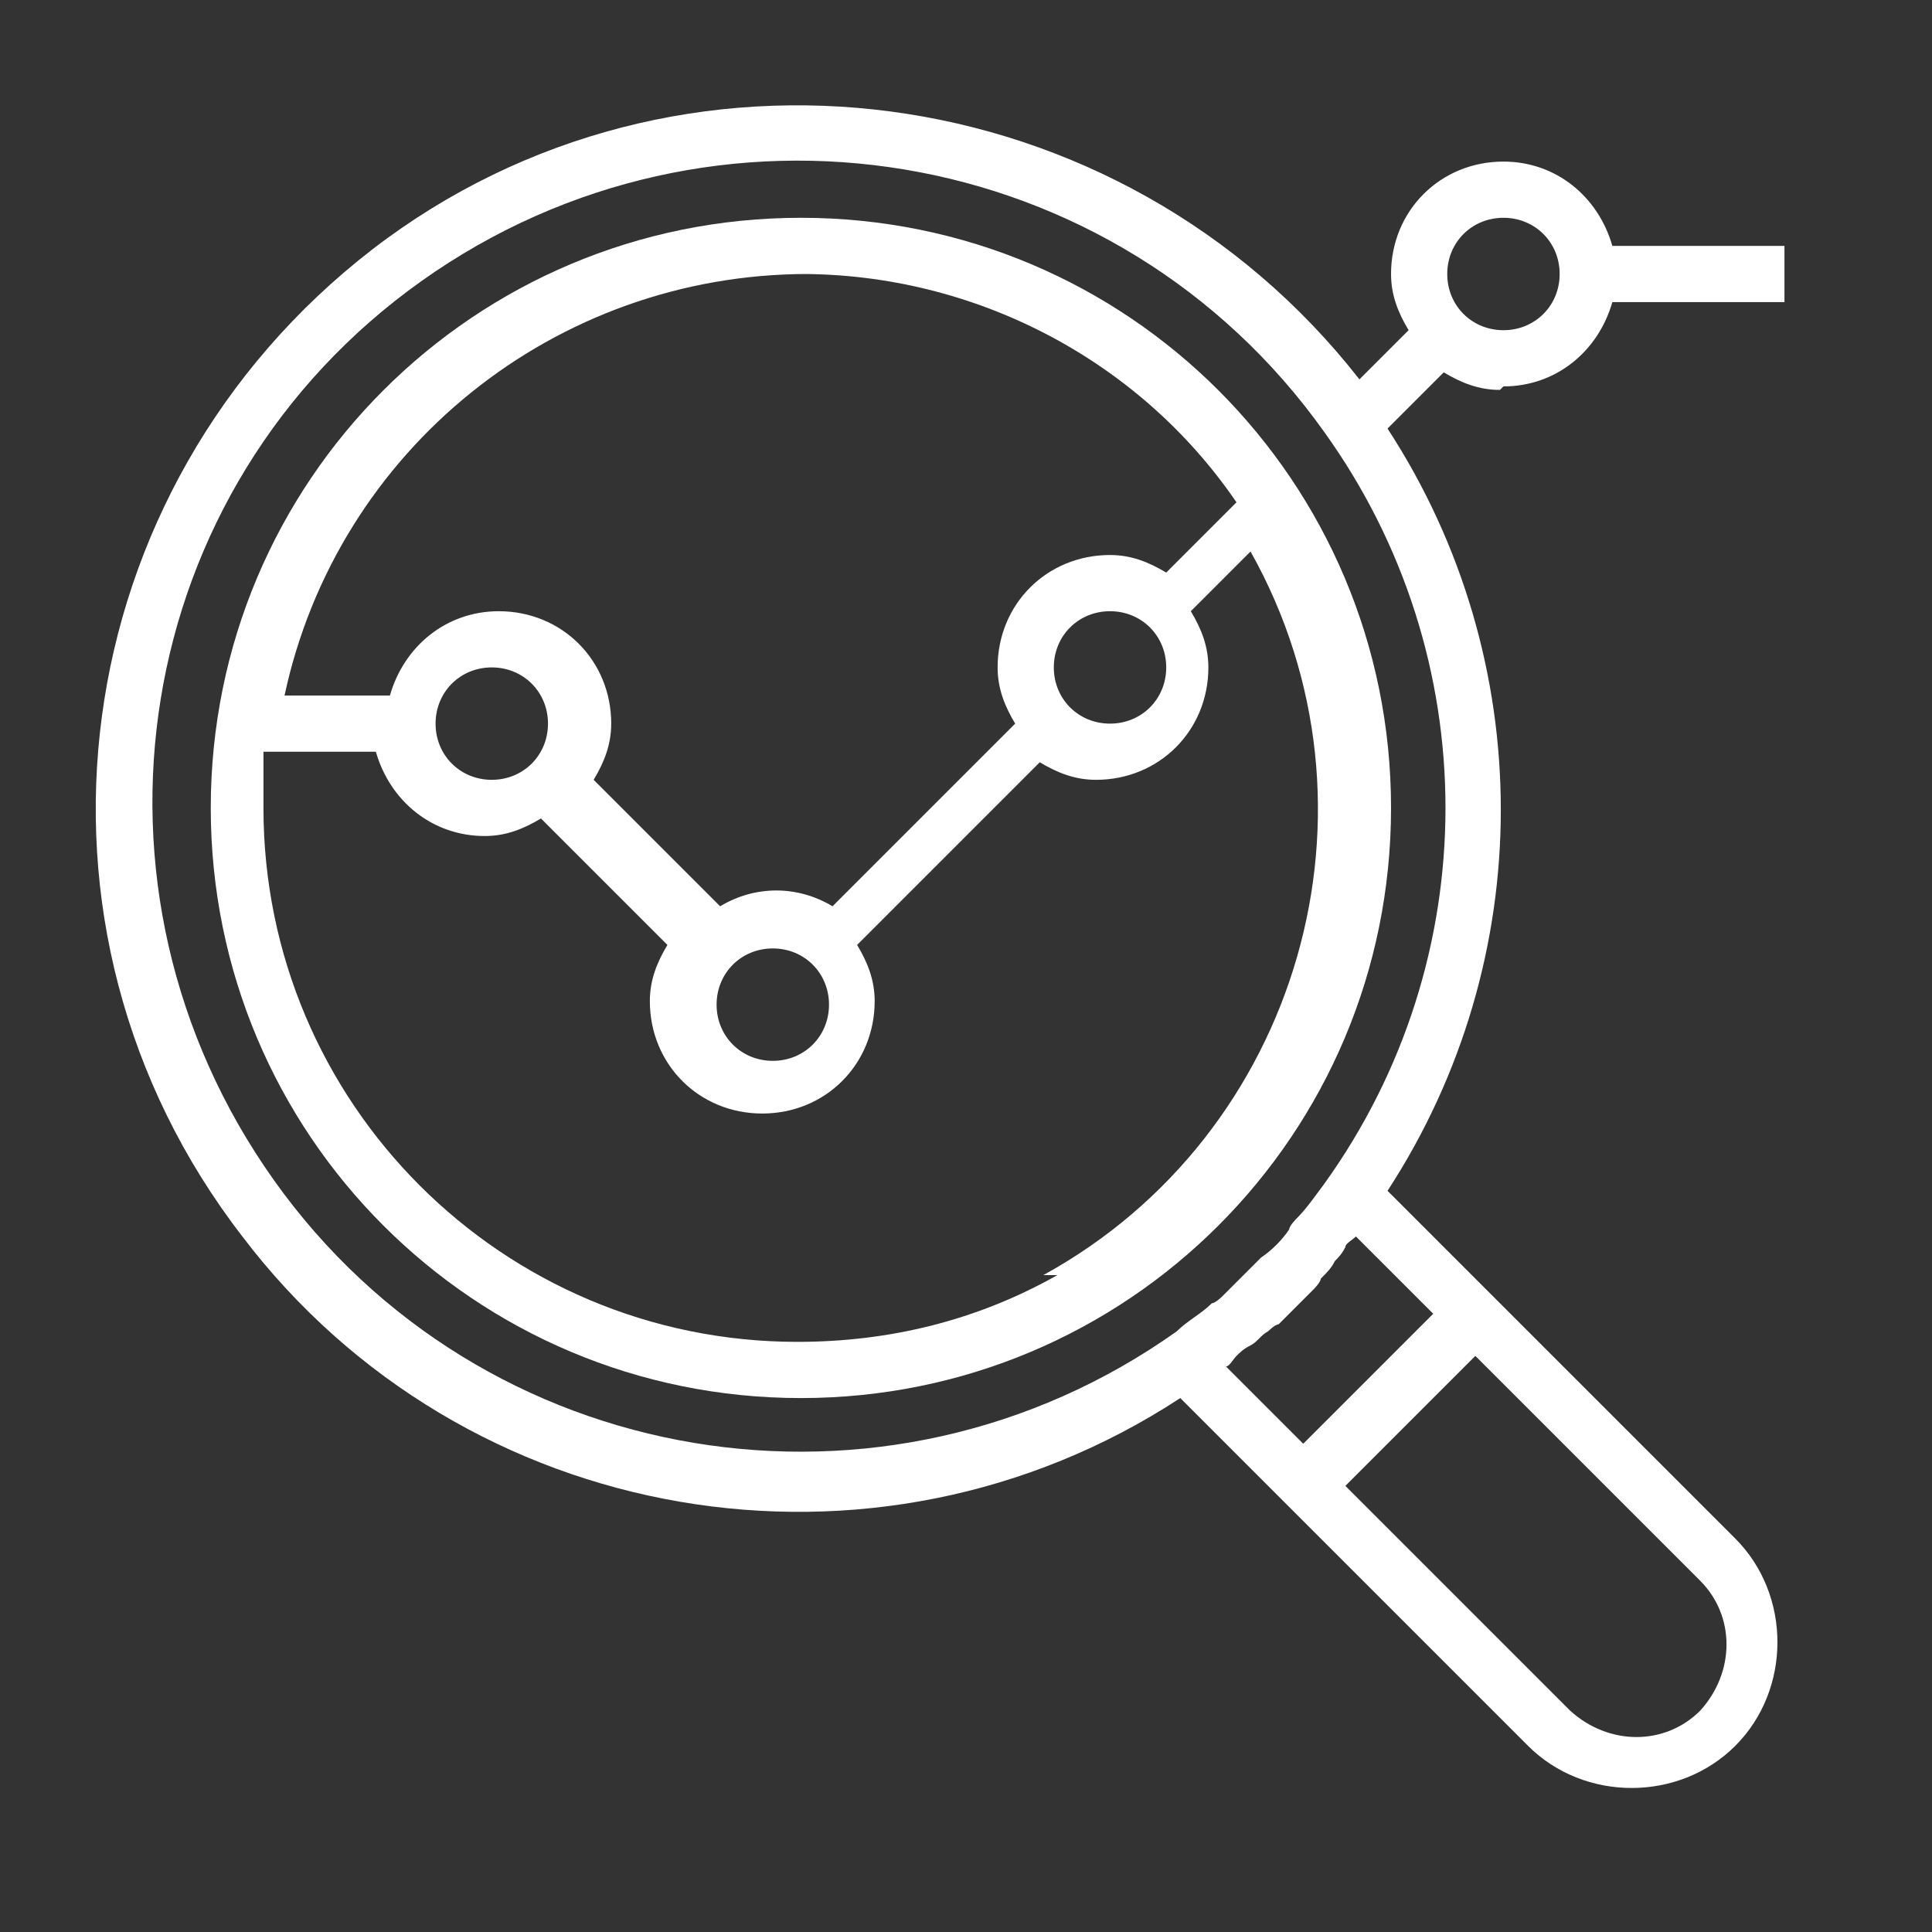
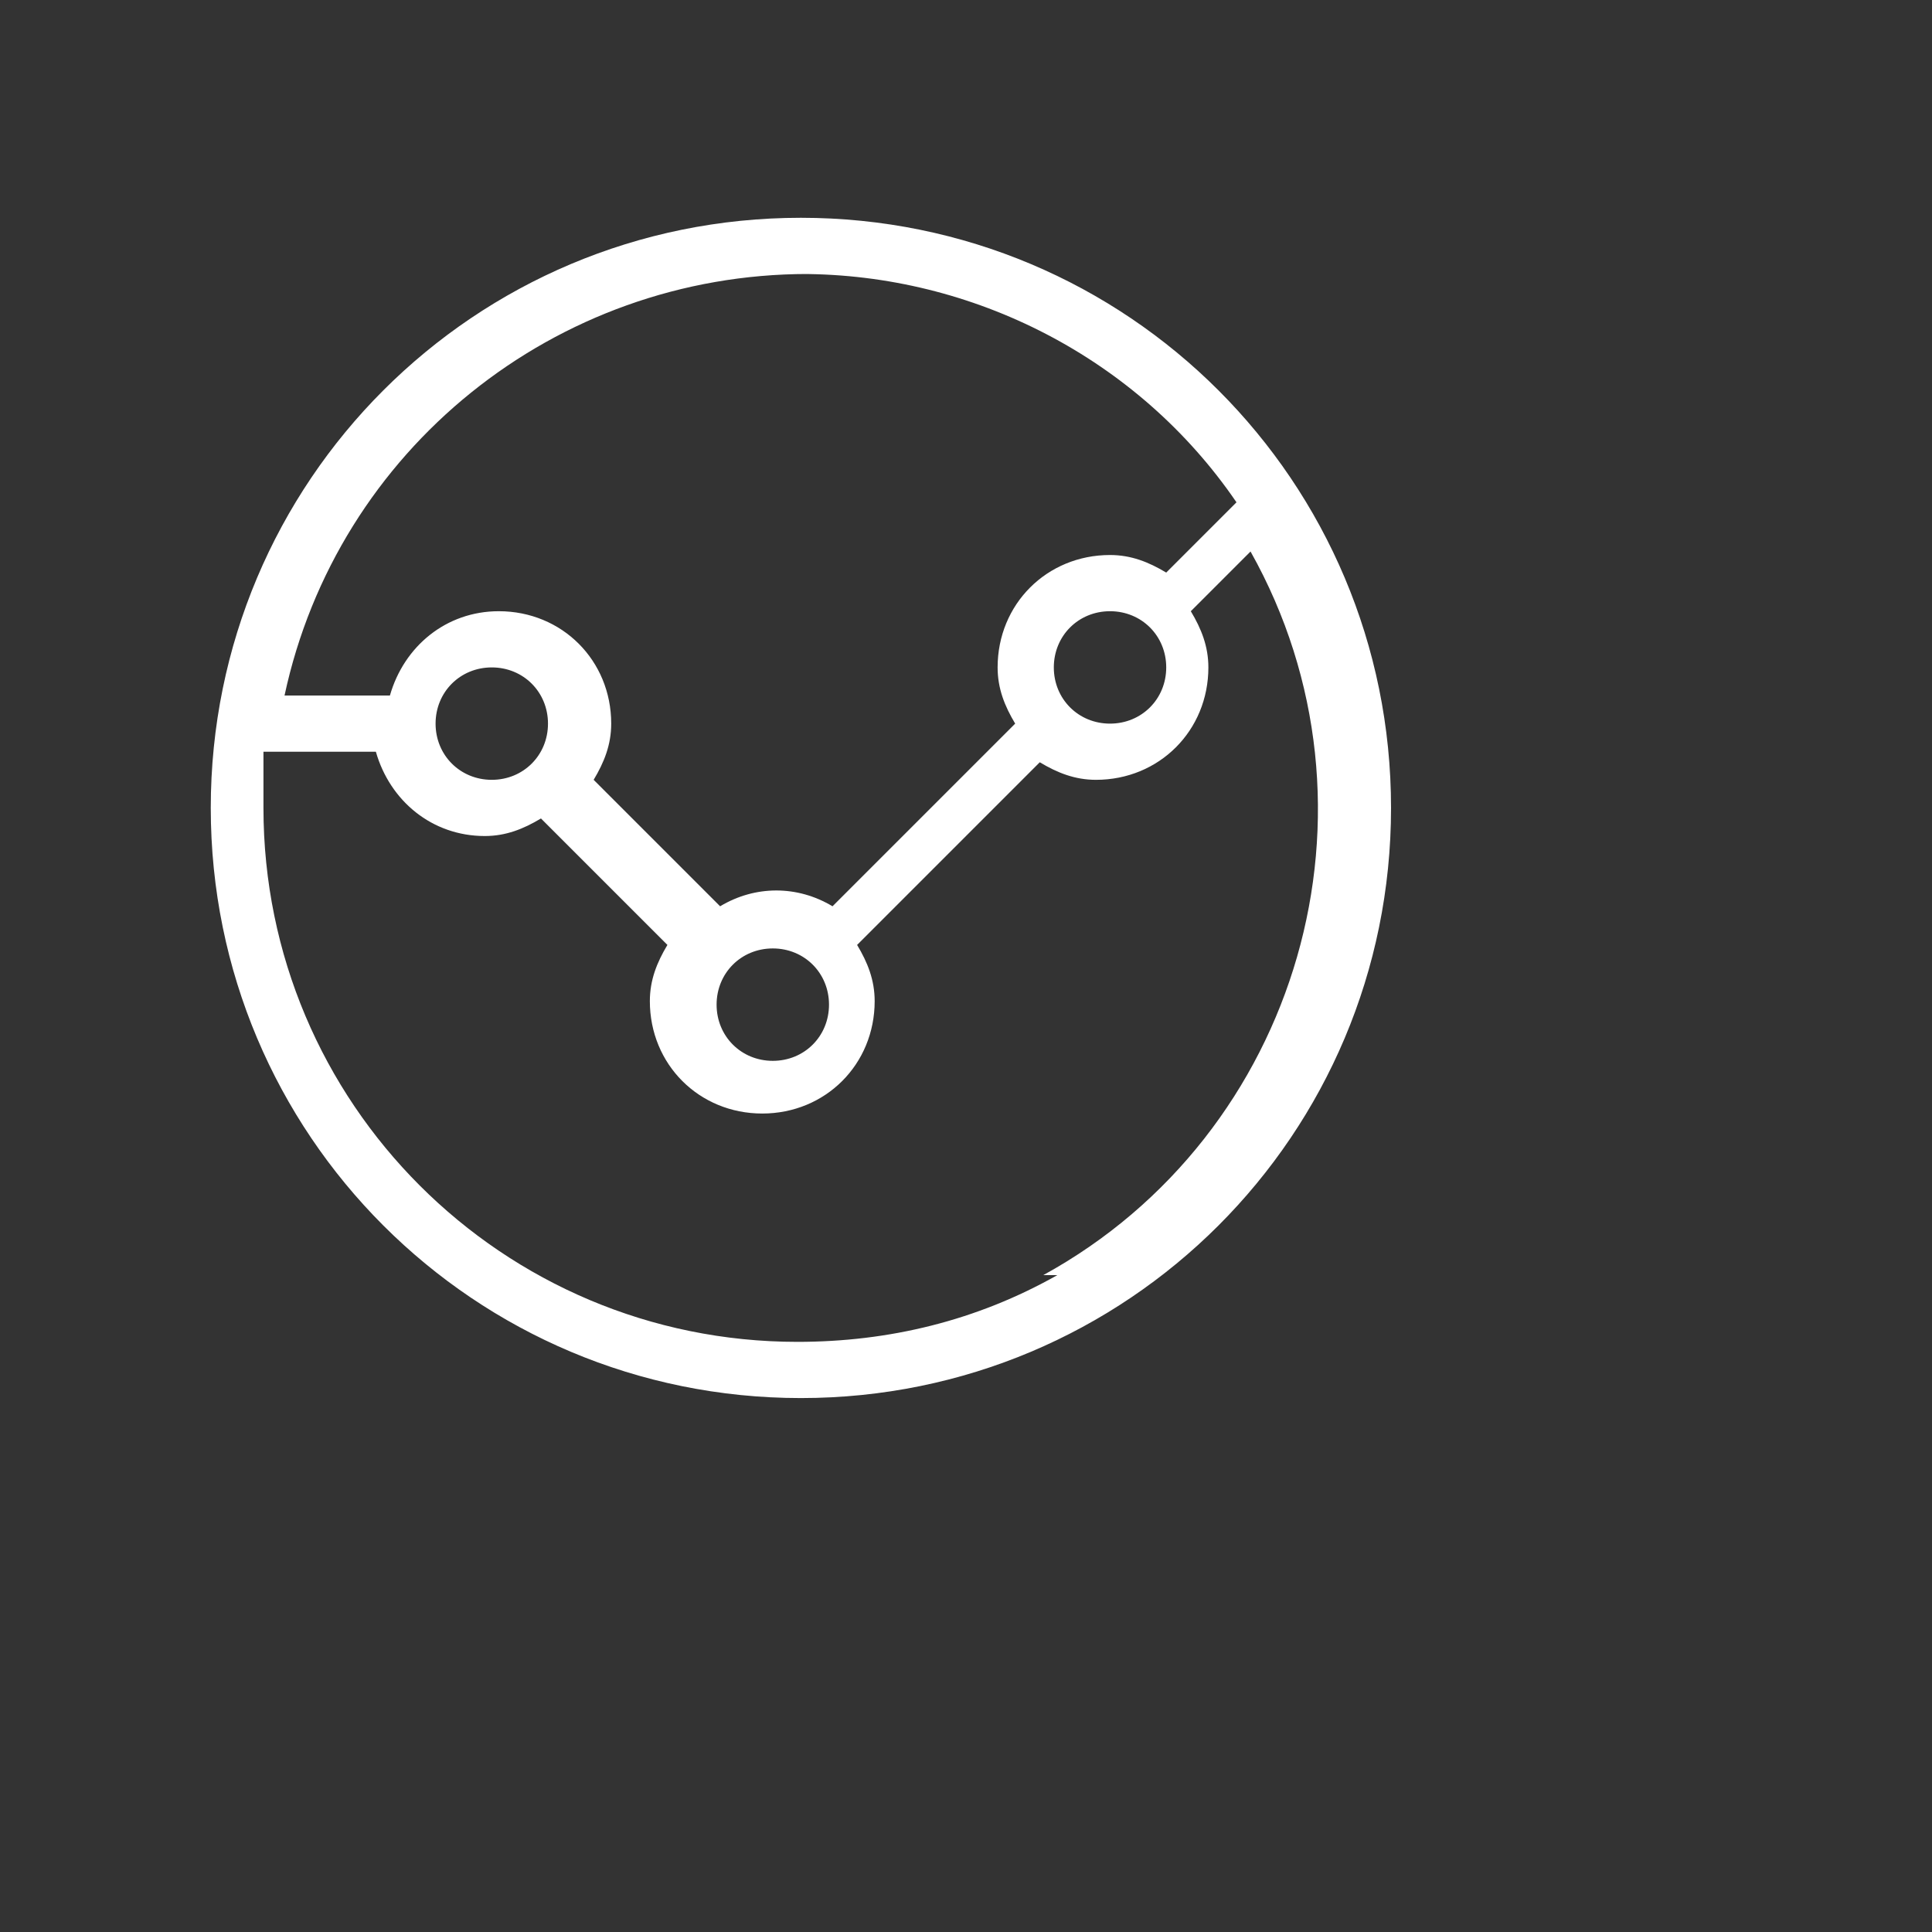
<svg xmlns="http://www.w3.org/2000/svg" id="a" version="1.1" viewBox="0 0 55 55">
  <rect x="0" y="0" width="55" height="55" fill="#333333" stroke="none" />
  <defs>
    <style>
      .st0 {
        fill: #fff;
      }
    </style>
  </defs>
  <path class="st0" d="M22.8,6.2c-9.3,0-16.8,7.5-16.8,16.8s7.5,16.8,16.8,16.8,16.8-7.5,16.8-16.8c0-9.3-7.5-16.8-16.8-16.8ZM22.8,7.8c4.9,0,9.6,2.4,12.4,6.5l-2,2c-.5-.3-1-.5-1.6-.5-1.8,0-3.2,1.4-3.2,3.2,0,.6.2,1.1.5,1.6l-5.2,5.2c-1-.6-2.2-.6-3.2,0l-3.6-3.6c.3-.5.5-1,.5-1.6,0-1.8-1.4-3.2-3.2-3.2-1.5,0-2.7,1-3.1,2.4h-3c1.5-7,7.7-12,14.9-12ZM33.2,19c0,.9-.7,1.6-1.6,1.6s-1.6-.7-1.6-1.6.7-1.6,1.6-1.6,1.6.7,1.6,1.6ZM23.6,28.6c0,.9-.7,1.6-1.6,1.6s-1.6-.7-1.6-1.6.7-1.6,1.6-1.6,1.6.7,1.6,1.6ZM15.6,20.6c0,.9-.7,1.6-1.6,1.6s-1.6-.7-1.6-1.6.7-1.6,1.6-1.6,1.6.7,1.6,1.6ZM30.1,36.3c-2.3,1.3-4.8,1.9-7.4,1.9-8.4,0-15.2-6.8-15.2-15.2,0-.5,0-1.1,0-1.6h3.2c.4,1.4,1.6,2.4,3.1,2.4.6,0,1.1-.2,1.6-.5l3.6,3.6c-.3.5-.5,1-.5,1.6,0,1.8,1.4,3.2,3.2,3.2s3.2-1.4,3.2-3.2c0-.6-.2-1.1-.5-1.6l5.2-5.2c.5.3,1,.5,1.6.5,1.8,0,3.2-1.4,3.2-3.2,0-.6-.2-1.1-.5-1.6l1.7-1.7c4.1,7.3,1.4,16.6-5.9,20.6Z" />
-   <path class="st0" d="M42.8,11c1.5,0,2.7-1,3.1-2.4h4.9v-1.6h-4.9c-.4-1.4-1.6-2.4-3.1-2.4-1.8,0-3.2,1.4-3.2,3.2,0,.6.2,1.1.5,1.6l-1.4,1.4C31.9,2.1,19.3.4,10.6,7.1,1.8,13.9.1,26.4,6.9,35.2c6.3,8.3,18,10.3,26.7,4.6l2.4,2.4,1.1,1.1,6.4,6.4c1.6,1.6,4.3,1.6,5.9,0,1.6-1.6,1.6-4.3,0-5.9l-6.4-6.4-1.1-1.1-2.4-2.4c4.3-6.6,4.3-15.1,0-21.7l1.6-1.6c.5.3,1,.5,1.6.5ZM42.8,6.2c.9,0,1.6.7,1.6,1.6s-.7,1.6-1.6,1.6-1.6-.7-1.6-1.6.7-1.6,1.6-1.6ZM48.4,45c1,1,1,2.6,0,3.7-1,1-2.6,1-3.7,0,0,0,0,0,0,0l-6.4-6.4,3.7-3.7,6.4,6.4ZM40.8,37.4l-3.7,3.7-2.2-2.2c.1,0,.2-.2.3-.3s.2-.2.4-.3c.2-.1.3-.3.5-.4,0,0,.2-.2.3-.2.3-.3.6-.6,1-1,0,0,.2-.2.2-.3.2-.2.3-.3.4-.5.1-.1.2-.2.3-.4,0-.1.2-.2.3-.3l2.2,2.2ZM37.7,33.7c-.3.4-.5.7-.8,1,0,0-.2.2-.2.3-.2.3-.5.6-.8.8-.1.1-.2.2-.3.3-.3.3-.5.5-.8.8,0,0-.2.2-.3.2-.3.3-.7.5-1,.8-8.3,5.9-19.8,4-25.7-4.3S3.7,13.9,12,8c8.3-5.9,19.8-4,25.7,4.3,4.6,6.4,4.6,15,0,21.4Z" />
</svg>